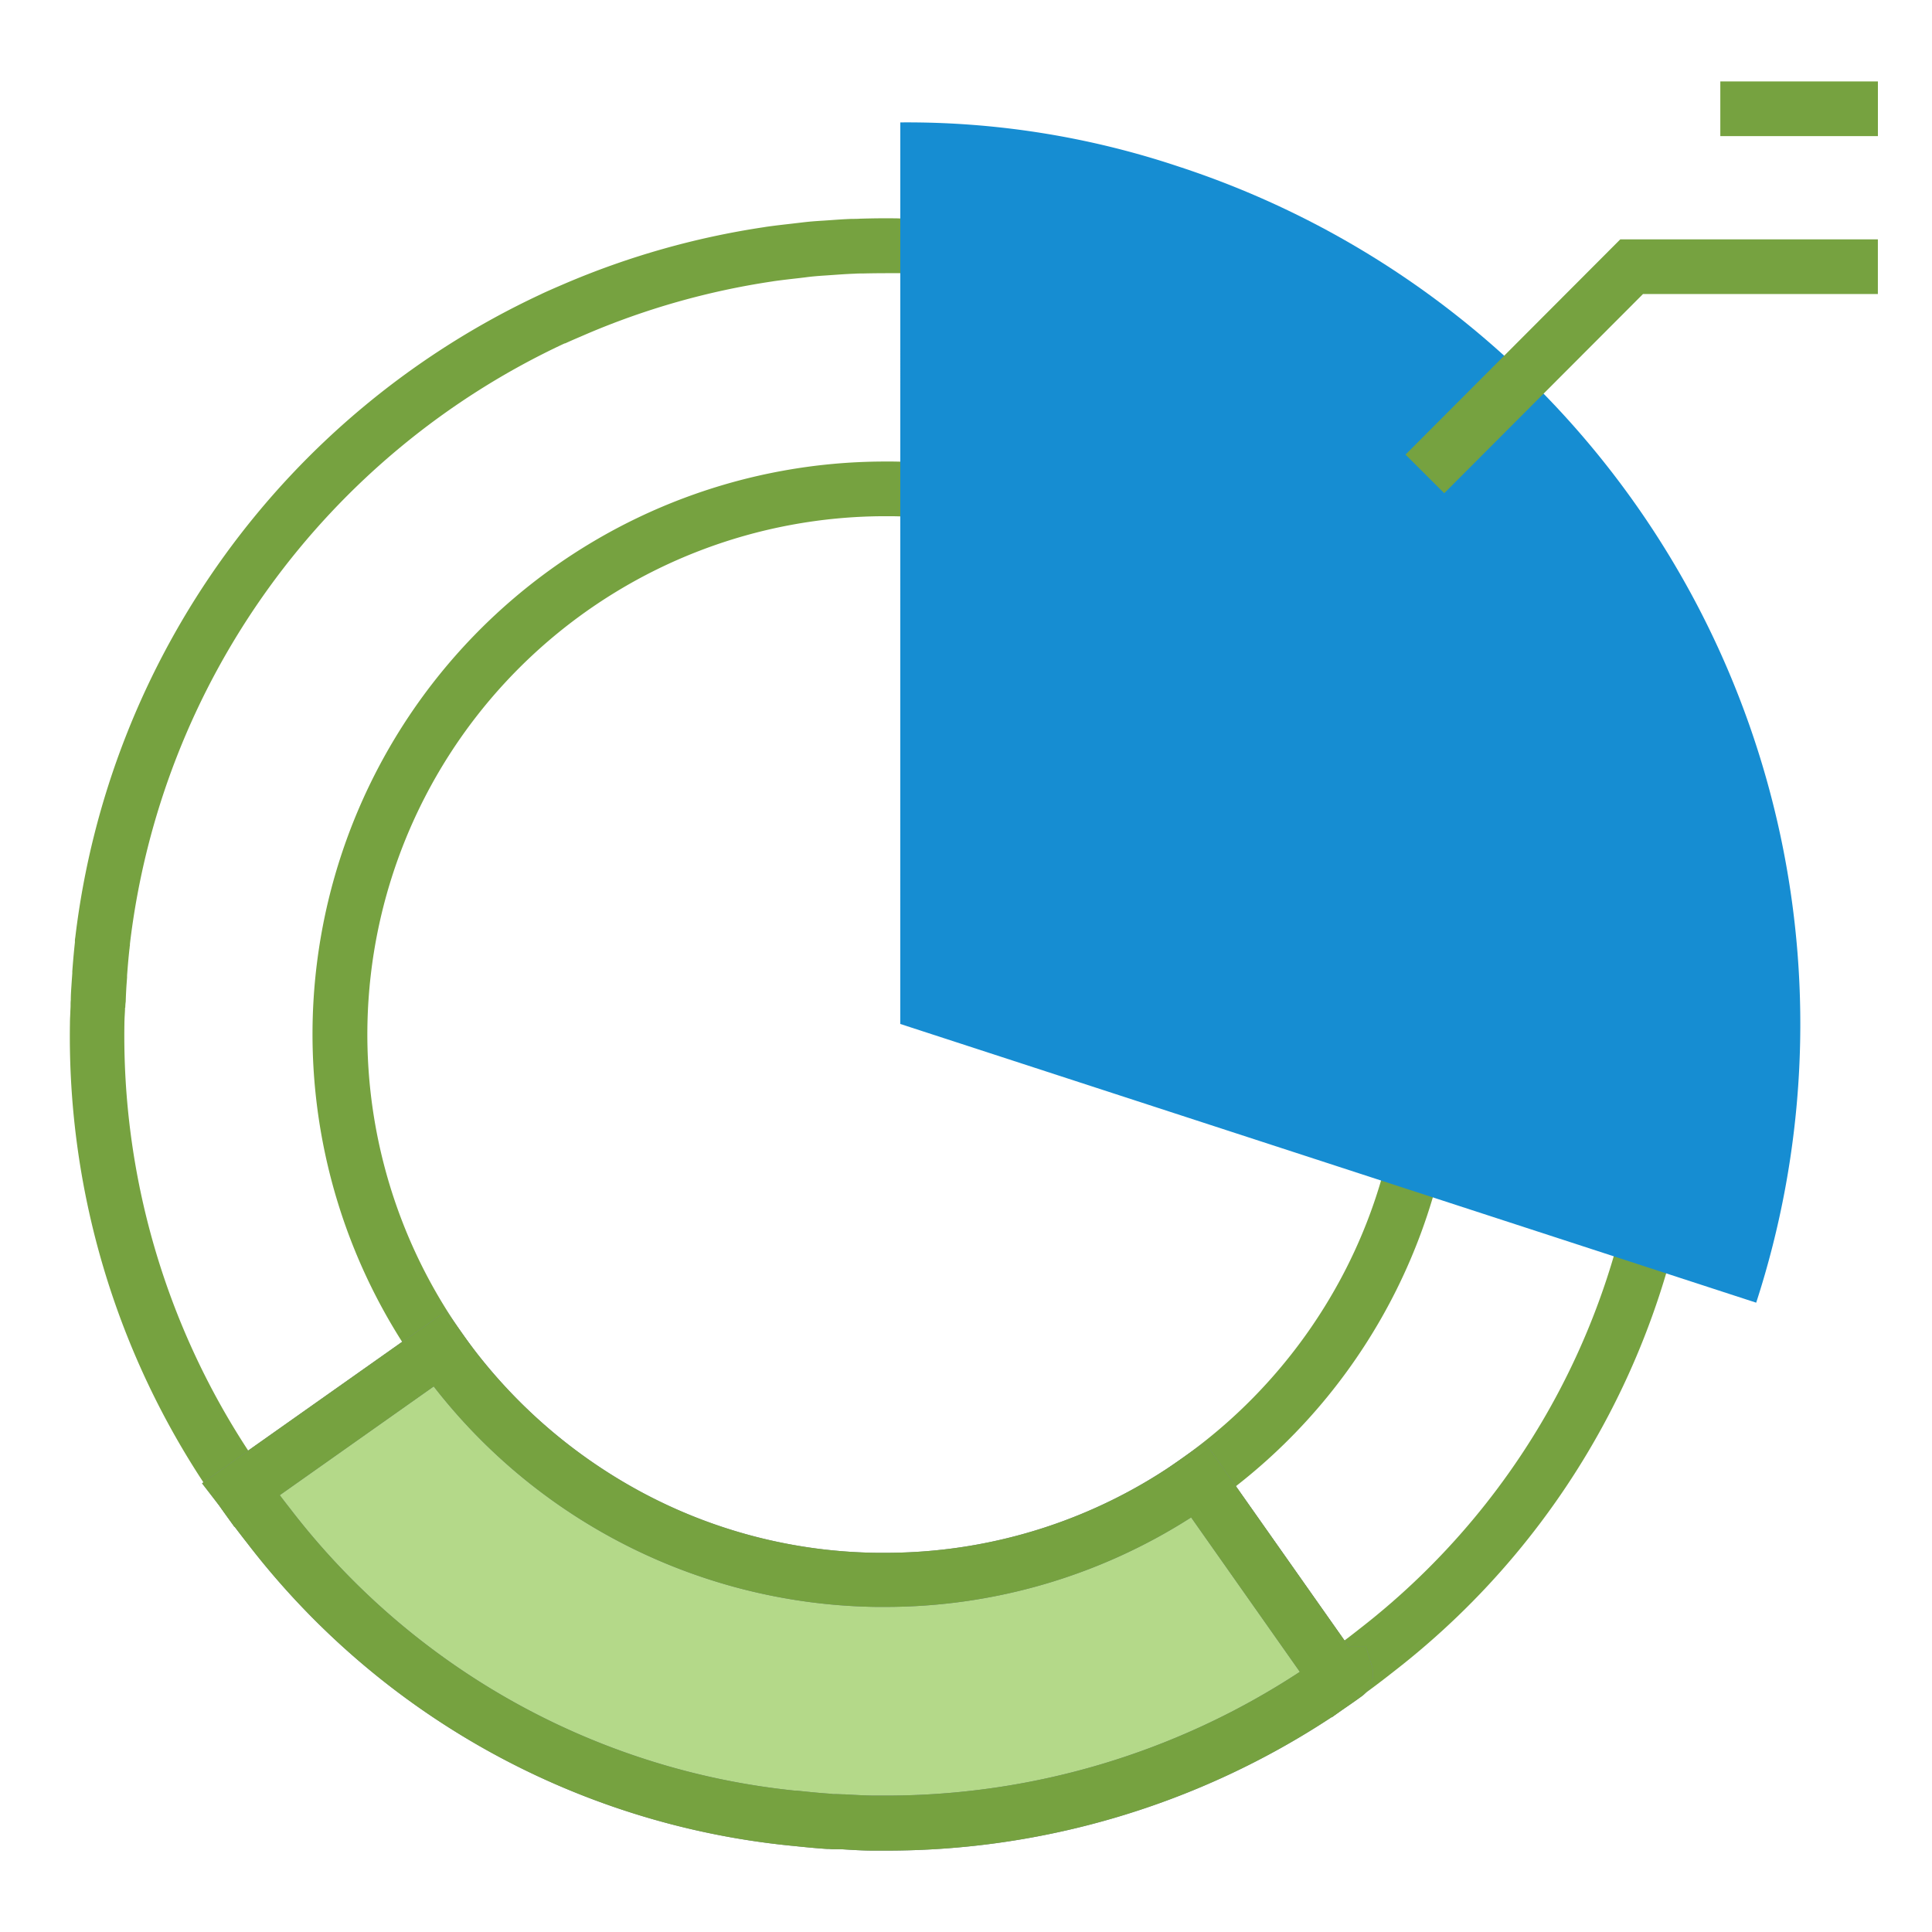
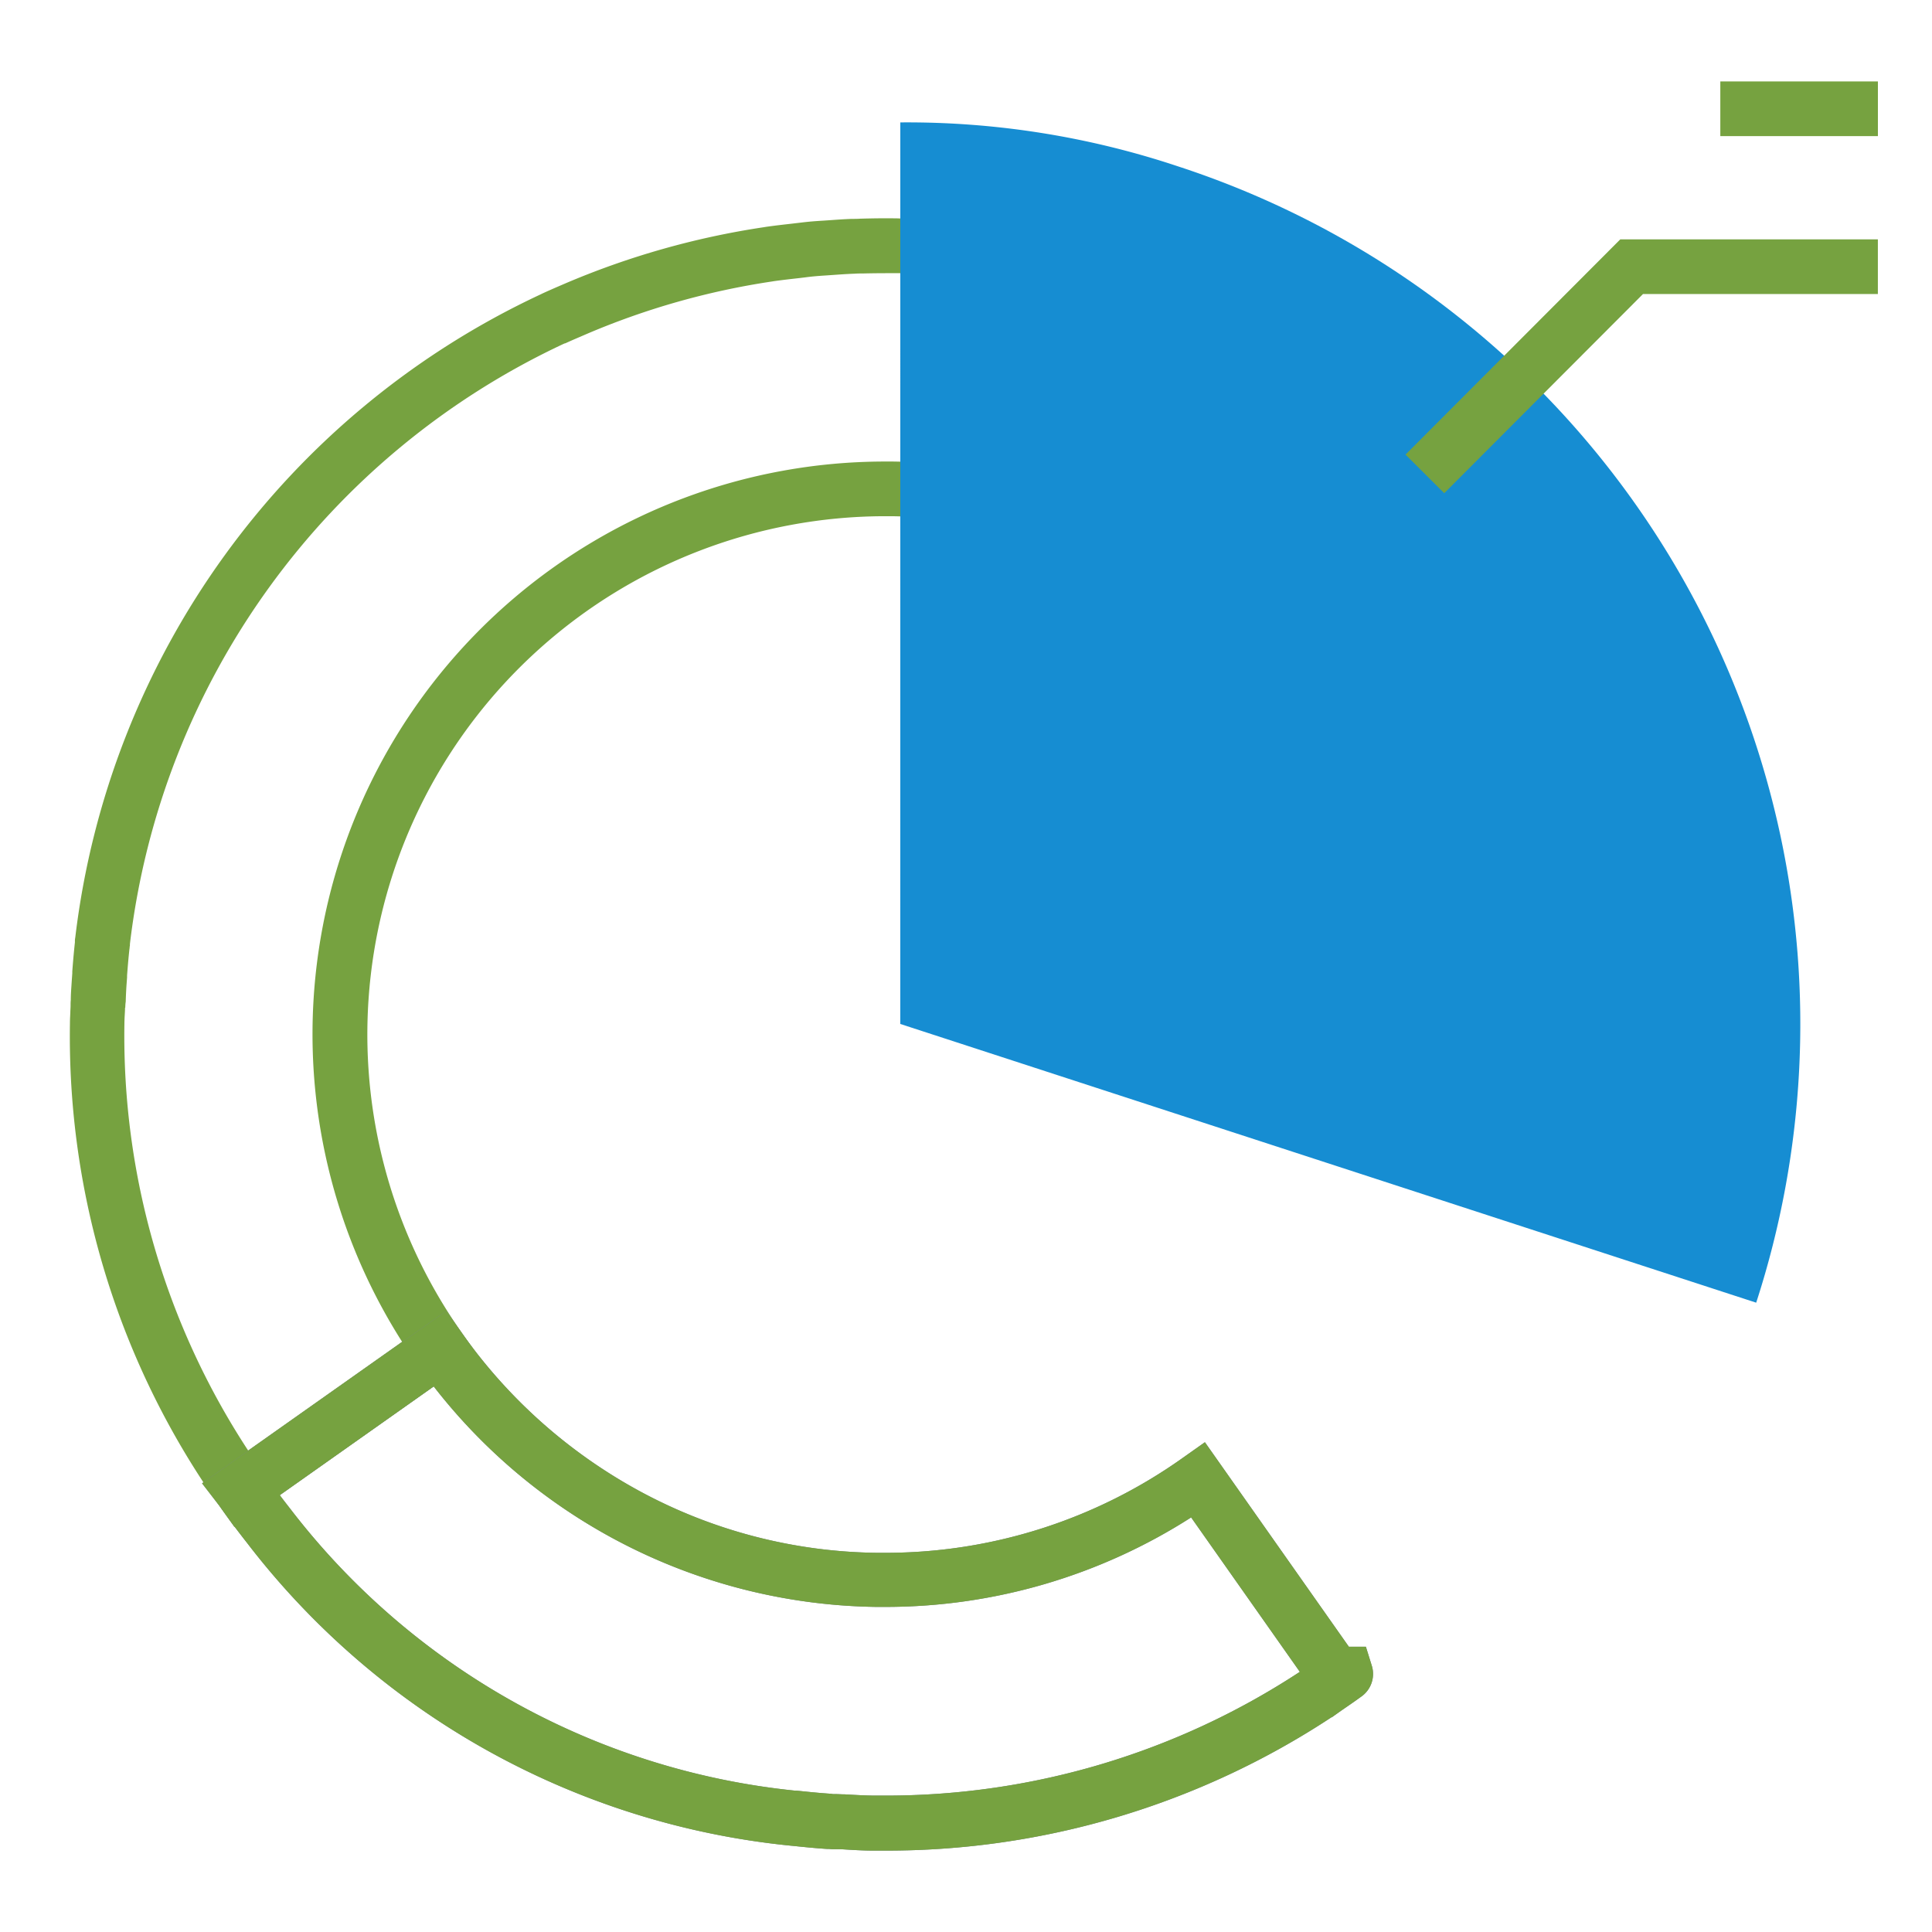
<svg xmlns="http://www.w3.org/2000/svg" width="53" height="53" viewBox="0 0 53 53">
  <g id=":_ic-Budget-friendly-treatment-plans" data-name=": ic-Budget-friendly-treatment-plans" transform="translate(0.052)">
    <rect id="area" width="53" height="53" transform="translate(-0.052)" fill="none" />
    <g id="ic" transform="translate(1.616 1.985)">
-       <path id="Path_210" data-name="Path 210" d="M117.3,97.487l-4.7-6.683.611-.432a14.344,14.344,0,0,0,4.323-4.885,14.068,14.068,0,0,0,1.688-6.523v-.007a14.208,14.208,0,0,0-.633-4.4l-.221-.716,7.077-2.195.167.537.717-.21c0,.016.01.031.015.046l.012.035.026.074.005.016.03.1.2.611-.016,0a21.088,21.088,0,0,1,.786,6.209v.012c-.006.352-.022.72-.05,1.192A21.567,21.567,0,0,1,119,96.236c-.346.274-.712.548-1.09.815ZM114.67,91.15l2.98,4.234q.214-.161.418-.323a20.1,20.1,0,0,0,7.759-14.879c.026-.447.041-.794.047-1.124v-.006a19.679,19.679,0,0,0-.72-5.749l-4.936,1.531a15.7,15.7,0,0,1,.5,4.139v.007a15.695,15.695,0,0,1-6.045,12.17Z" transform="translate(-82.435 -52.366)" fill="#76a240" />
      <path id="Path_211" data-name="Path 211" d="M7.4,52.466l-.433-.614A22.247,22.247,0,0,1,2.889,38.636c0-.1.006-.187.01-.275,0-.061.006-.121.007-.183v-.011c0-.054,0-.107.006-.161,0-.123.008-.25.017-.379.007-.114.016-.232.024-.351l0-.05c.023-.308.046-.561.072-.8v-.011c0-.013,0-.026,0-.039,0-.031.007-.061.011-.092A22.394,22.394,0,0,1,15.8,18.652l.053-.026c.152-.07.3-.135.451-.2l.165-.071a22.276,22.276,0,0,1,5.455-1.546l.047-.008c.248-.036.5-.064.737-.091l.058-.007.121-.014c.085-.01.174-.021.265-.03.137-.013.27-.022.4-.03l.164-.011c.2-.014.4-.029.615-.037.085,0,.17,0,.255-.007H24.6c.344-.009.605-.012.874-.009l.058,0h.016l.167.006.112,0c.2,0,.415.009.634.021A21.945,21.945,0,0,1,46.156,31.1l.035.093c.018.046.035.092.052.139.091.255.181.522.276.818l.006.02c.007.025.016.05.024.075s.019.055.028.083l.229.72-7.8,2.419-.221-.718a14.191,14.191,0,0,0-13.35-10.012h-.206A14.218,14.218,0,0,0,13.642,47.143l.432.612Zm-3-14.245c0,.071-.005.141-.009.211s-.007.153-.008.224A20.748,20.748,0,0,0,7.777,50.367L12,47.384a15.711,15.711,0,0,1,13.23-24.147l.227,0a15.532,15.532,0,0,1,9.264,3.2,15.757,15.757,0,0,1,5.26,7.159l4.931-1.529q-.04-.116-.08-.228c-.013-.036-.027-.073-.041-.109l-.041-.109A20.465,20.465,0,0,0,26.382,18.094c-.2-.011-.4-.015-.59-.019l-.142-.005-.108,0-.056,0h-.009c-.254,0-.5,0-.829.008-.081,0-.162,0-.244.007H24.39c-.186.007-.372.02-.569.034l-.173.012c-.124.008-.24.016-.355.027-.076.007-.152.016-.227.026l-.132.016-.059.007c-.223.025-.453.051-.673.082l-.061.01a20.766,20.766,0,0,0-5.08,1.44l-.166.072c-.143.061-.278.119-.412.181L16.451,20A20.893,20.893,0,0,0,4.534,36.472l0,.021c0,.015,0,.03-.005.046s0,.042-.007.063c-.024.215-.045.449-.066.736l0,.051c-.008.111-.017.221-.023.331s-.011.22-.014.335C4.41,38.11,4.408,38.165,4.406,38.22Z" transform="translate(-2.638 -12.561)" fill="#76a240" />
-       <path id="Path_212" data-name="Path 212" d="M48.111,136.582l-3.84-5.455a14.844,14.844,0,0,1-8.817,2.736h0a14.9,14.9,0,0,1-11.993-6.34l-5.444,3.845,0,.006c.242.345.493.68.75,1.006a20.719,20.719,0,0,0,14.366,8.014l.118.011c.3.031.593.061.893.08l.049,0c.087.006.176.006.264.011.3.017.6.035.9.04a21.459,21.459,0,0,0,12.529-3.8c.438-.3.582-.415.22-.16" transform="translate(-13.07 -92.508)" fill="#b4d989" />
      <path id="Path_212_-_Outline" data-name="Path 212 - Outline" d="M35.673,141.29l-.323,0c-.3,0-.6-.021-.881-.038l-.052,0-.108,0c-.054,0-.107,0-.16-.007l-.025,0-.028,0c-.312-.02-.612-.05-.918-.082l-.063-.006-.059-.006a21.488,21.488,0,0,1-14.875-8.3c-.276-.351-.525-.685-.76-1.019l-.476-.617,6.7-4.73.433.614a14.332,14.332,0,0,0,4.875,4.332,13.99,13.99,0,0,0,6.51,1.69h.21a14.07,14.07,0,0,0,8.169-2.6l.614-.434,3.949,5.61h.467l.164.527a.76.76,0,0,1-.3.848l-.093.067c-.075.054-.185.131-.324.226l-.129.089-.255.181,0-.007A22.169,22.169,0,0,1,35.673,141.29Zm-1.418-1.55.1,0,.15.006.051,0c.281.016.546.032.815.035l.3,0a20.676,20.676,0,0,0,11.389-3.395l-2.982-4.236a15.55,15.55,0,0,1-8.411,2.455l-.22,0h-.006A15.642,15.642,0,0,1,23.3,128.557l-4.223,2.983q.14.185.289.375a20.02,20.02,0,0,0,13.852,7.731l.039,0,.082.008c.291.03.576.059.862.077H34.2Z" transform="translate(-13.07 -92.508)" fill="#76818e" />
      <path id="Path_213" data-name="Path 213" d="M35.673,141.29l-.323,0c-.3,0-.6-.021-.881-.038l-.052,0-.108,0c-.054,0-.107,0-.16-.007l-.025,0-.028,0c-.312-.02-.612-.05-.918-.082l-.063-.006-.059-.006a21.488,21.488,0,0,1-14.875-8.3c-.276-.351-.525-.685-.76-1.019l-.476-.617,6.7-4.73.433.614a14.332,14.332,0,0,0,4.875,4.332,13.99,13.99,0,0,0,6.51,1.69h.21a14.07,14.07,0,0,0,8.169-2.6l.614-.434,3.949,5.61h.467l.164.527a.76.76,0,0,1-.3.848l-.093.067c-.075.054-.185.131-.324.226l-.129.089-.255.181,0-.007A22.169,22.169,0,0,1,35.673,141.29Zm-1.418-1.55.1,0,.15.006.051,0c.281.016.546.032.815.035l.3,0a20.676,20.676,0,0,0,11.389-3.395l-2.982-4.236a15.55,15.55,0,0,1-8.411,2.455l-.22,0h-.006A15.642,15.642,0,0,1,23.3,128.557l-4.223,2.983q.14.185.289.375a20.02,20.02,0,0,0,13.852,7.731l.039,0,.082.008c.291.03.576.059.862.077H34.2Z" transform="translate(-13.07 -92.508)" fill="#76a240" />
      <path id="Path_214" data-name="Path 214" d="M83.871,29.723l23.48,7.646A24.748,24.748,0,0,0,91.5,6.2a23.468,23.468,0,0,0-7.628-1.209Z" transform="translate(-60.842 -3.618)" fill="#168dd2" />
      <path id="Path_215" data-name="Path 215" d="M136.816,25.626l-1.062-1.059,5.892-5.905h7.066v1.5h-6.443Z" transform="translate(-98.865 -14.081)" fill="#76a240" />
      <path id="Line_9" data-name="Line 9" d="M4.323.75H0V-.75H4.323Z" transform="translate(45.525 0.999)" fill="#76a240" />
    </g>
  </g>
</svg>